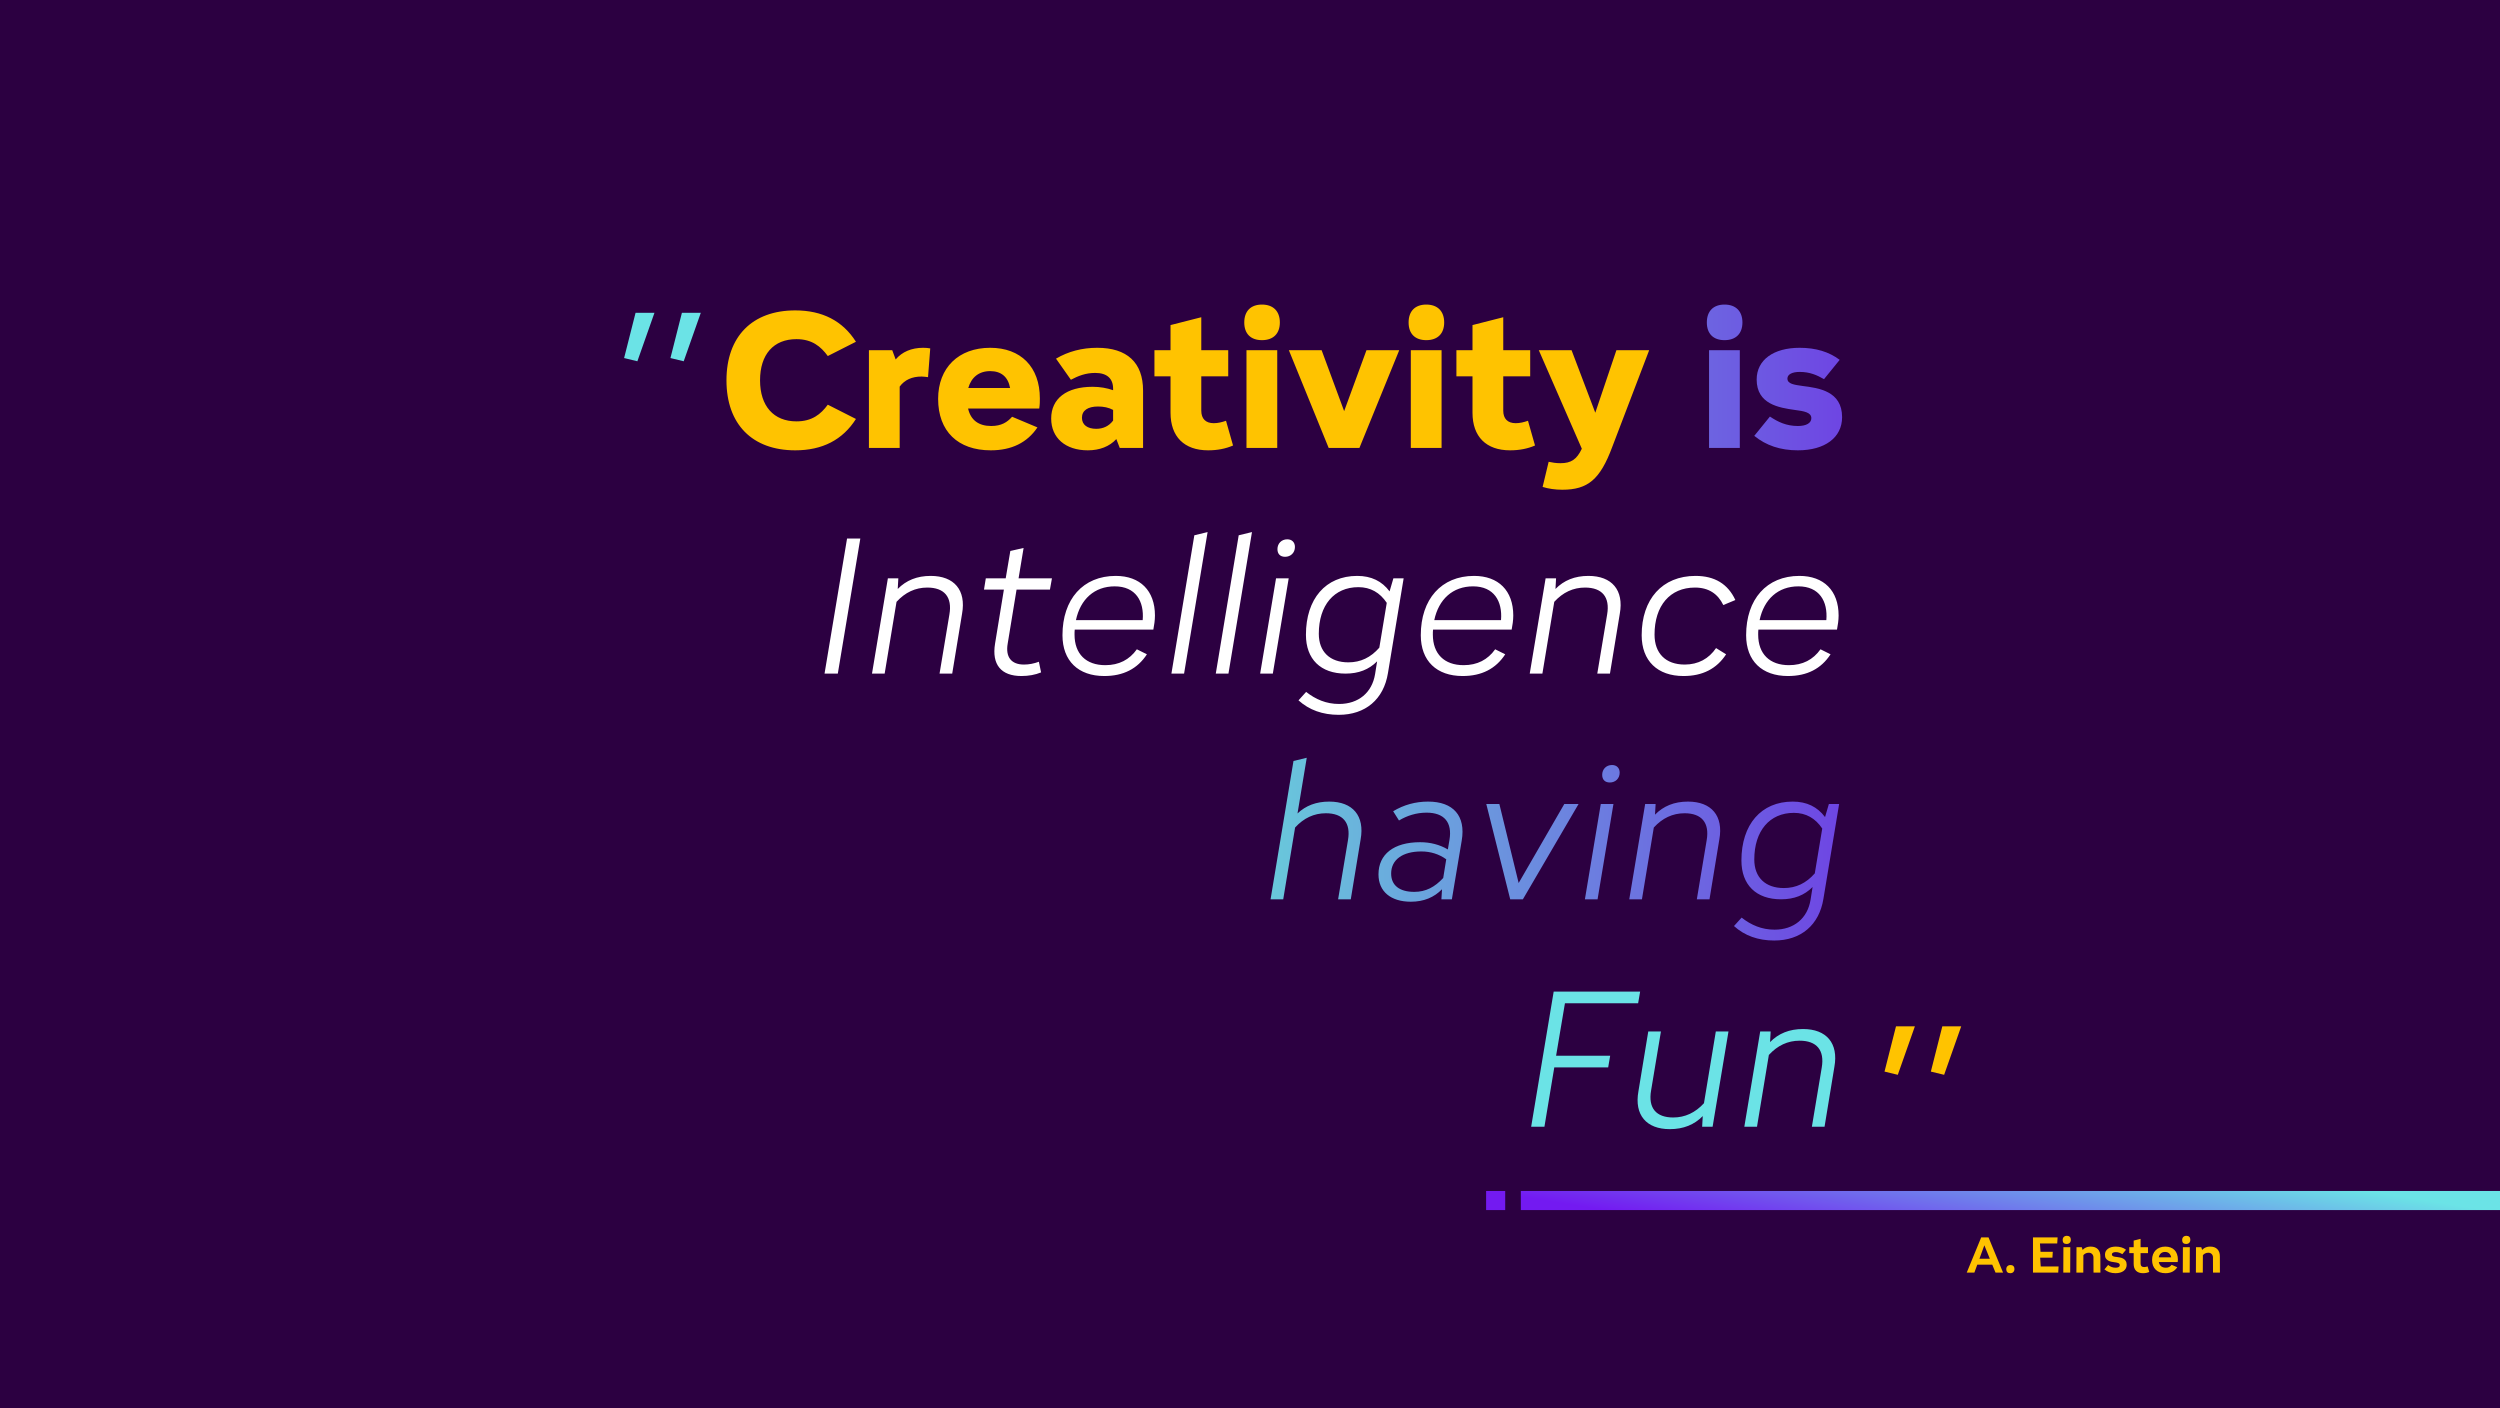
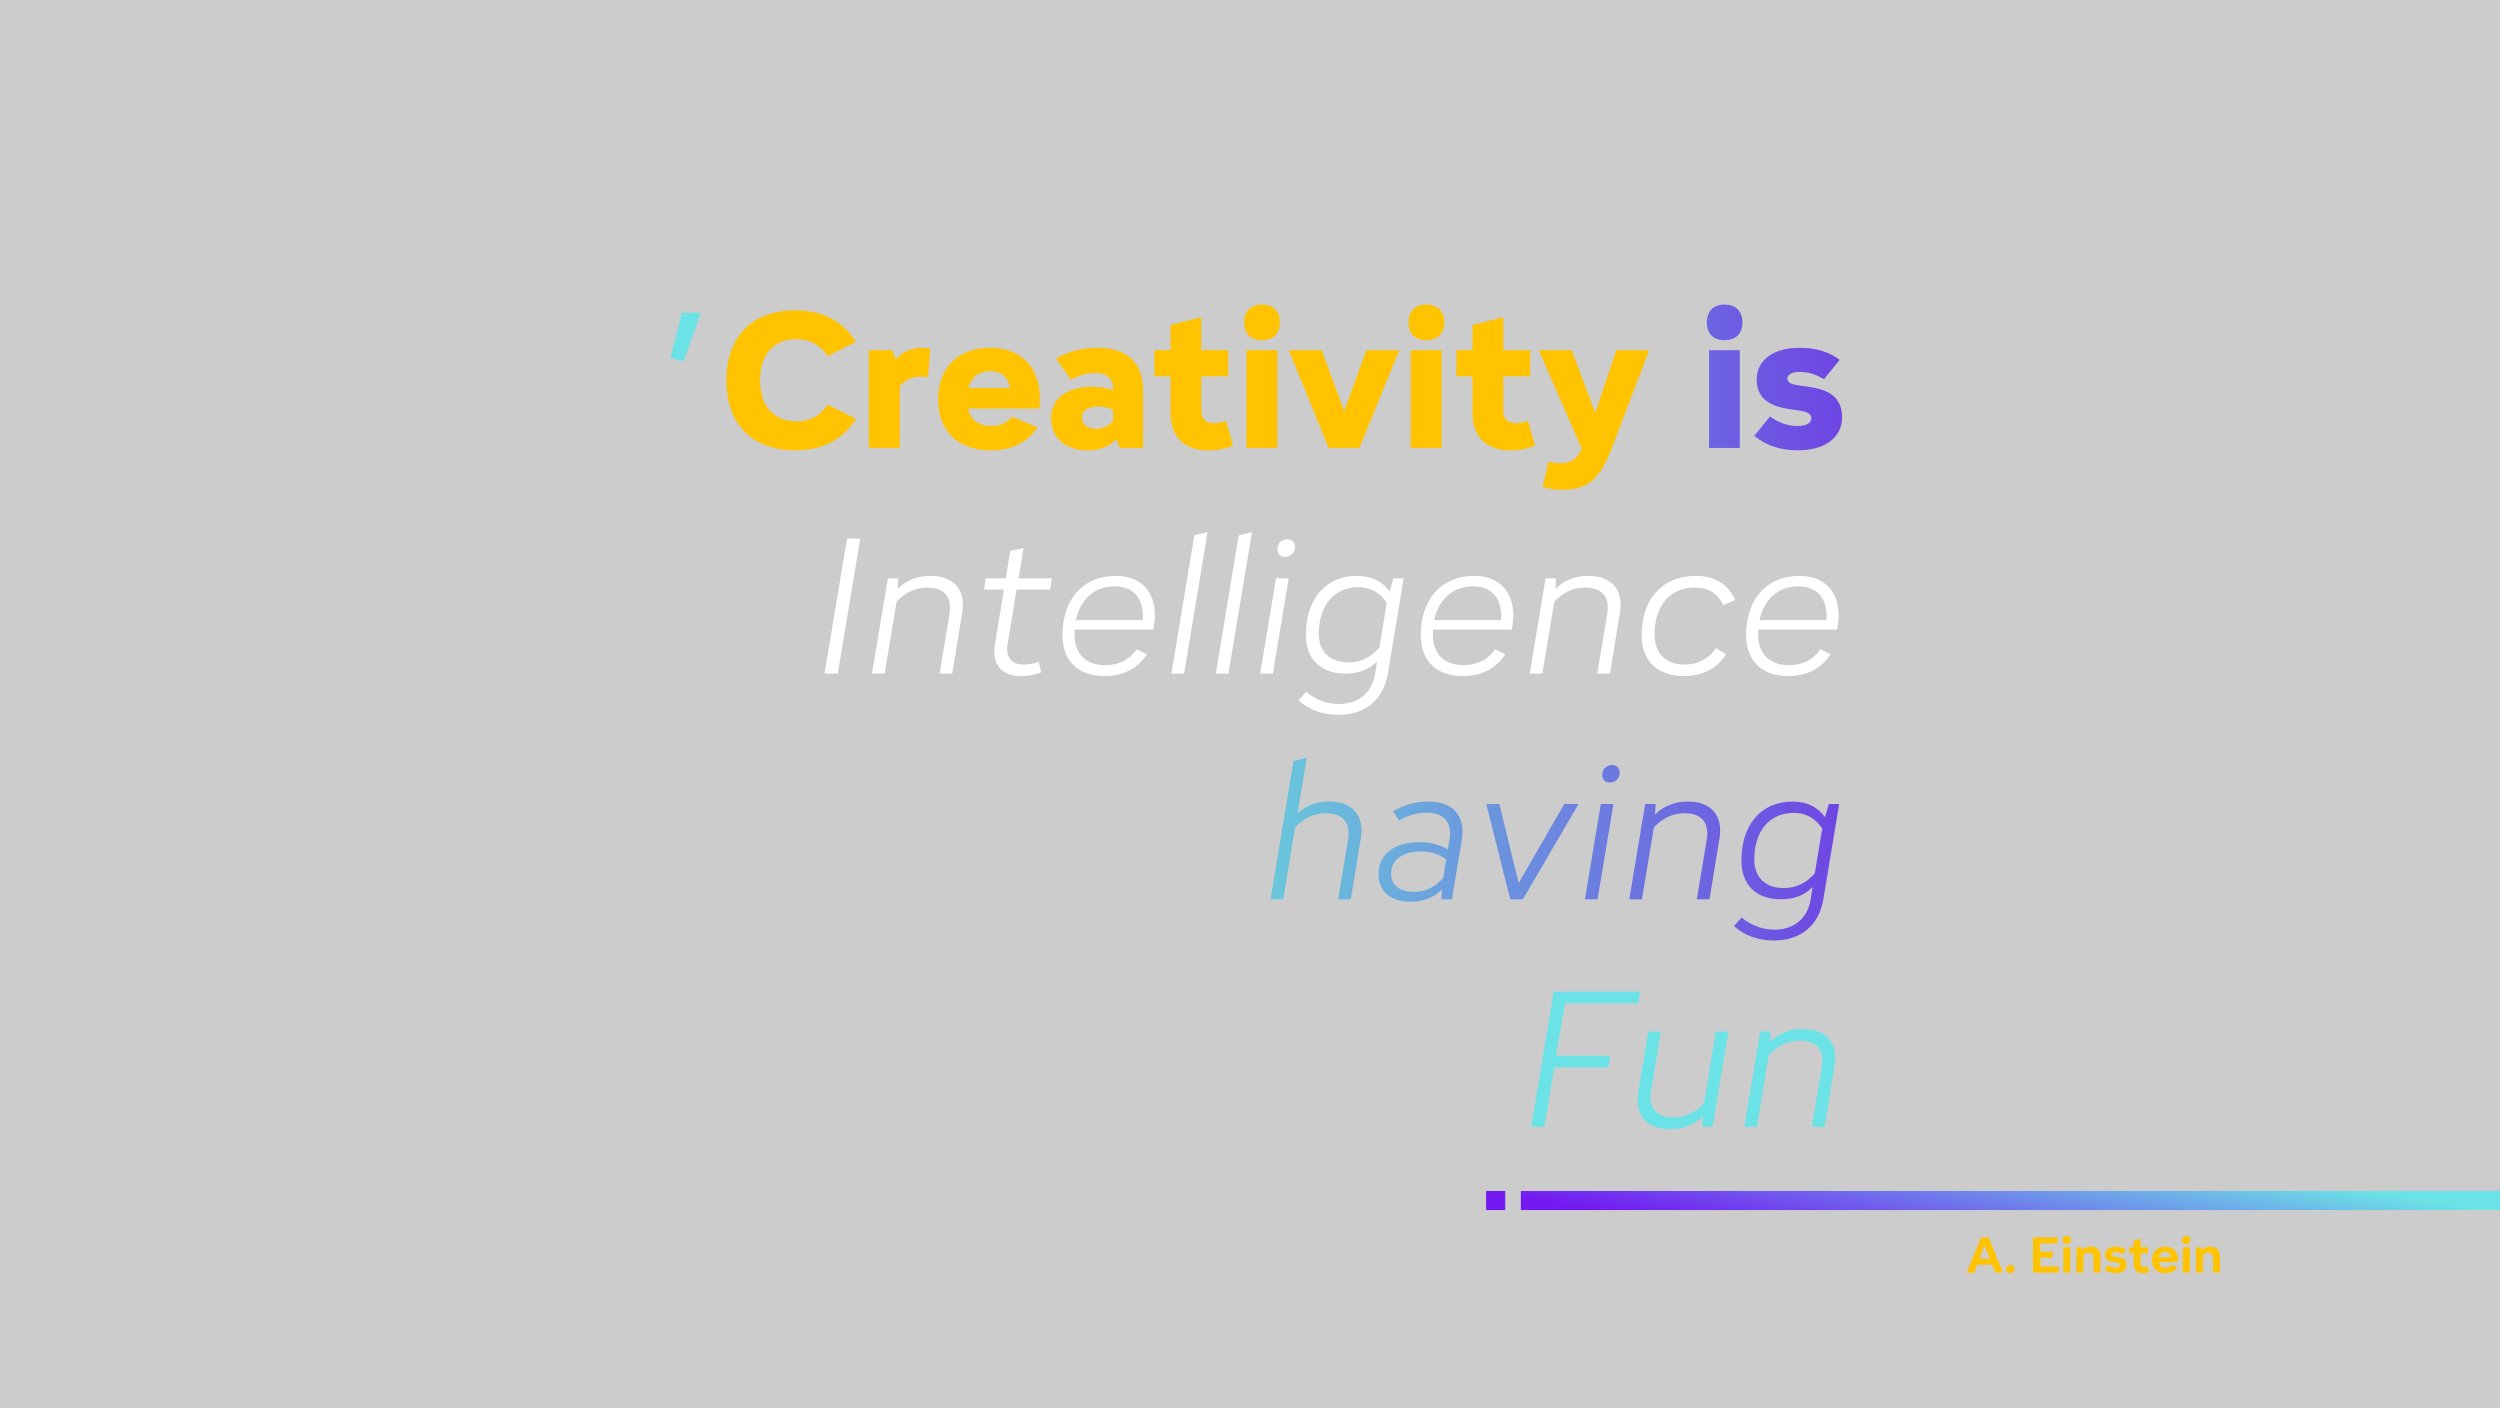
<svg xmlns="http://www.w3.org/2000/svg" width="1440" height="811" viewBox="0 0 1440 811" fill="none">
-   <rect width="1440" height="811" fill="#370051" />
  <rect width="1440" height="811" fill="black" fill-opacity="0.2" />
  <path d="M458.052 259.39C473.686 259.39 485.382 253.368 493.025 241.324L476.813 233.102C472.759 238.661 467.664 242.714 458.747 242.714C445.661 242.714 437.786 233.913 437.786 219.089C437.786 204.151 445.545 195.349 458.747 195.349C467.664 195.349 472.759 199.518 476.813 205.077L493.025 196.855C485.382 184.811 473.686 178.789 458.052 178.789C433.27 178.789 418.447 193.844 418.447 219.089C418.447 244.335 433.27 259.39 458.052 259.39ZM500.498 258H518.216V222.679C521.111 218.742 525.396 216.889 530.838 216.889C532.228 216.889 533.27 217.121 534.544 217.237L535.818 200.676C534.544 200.445 533.27 200.329 531.765 200.329C525.048 200.329 519.605 202.645 515.9 207.046L513.931 201.719H500.498V258ZM570.7 259.39C582.628 259.39 591.661 254.989 597.567 246.188L582.975 240.05C580.196 243.177 576.838 245.377 570.932 245.377C563.752 245.377 559.119 242.019 557.614 235.302H598.609C598.956 232.986 598.956 231.249 598.956 229.512C598.956 211.33 587.955 200.329 570.352 200.329C552.171 200.329 540.359 211.794 540.359 229.744C540.359 248.388 551.708 259.39 570.7 259.39ZM570.352 213.762C576.722 213.762 580.659 217.121 581.817 223.49H557.73C559.467 217.352 563.867 213.762 570.352 213.762ZM626.56 259.39C633.392 259.39 639.067 257.189 643.004 252.905L644.973 258H658.406V224.996C658.406 208.783 649.142 200.329 632.002 200.329C623.317 200.329 615.327 202.413 608.262 206.582L616.832 218.742C621.001 216.542 625.286 214.805 630.844 214.805C637.677 214.805 641.151 218.047 641.151 223.953V224.764C637.561 223.49 633.624 222.795 629.339 222.795C614.4 222.795 605.483 229.512 605.483 241.092C605.483 252.21 613.705 259.39 626.56 259.39ZM631.423 246.999C626.328 246.999 623.201 244.682 623.201 240.629C623.201 236.46 626.56 234.144 632.466 234.144C635.592 234.144 638.603 234.723 641.151 236.113V242.25C638.719 245.493 635.361 246.999 631.423 246.999ZM664.958 216.773H674.223V237.734C674.223 251.515 682.097 259.39 695.878 259.39C701.205 259.39 705.953 258.463 710.238 256.61L706.185 242.366C703.869 243.177 701.553 243.756 699.121 243.756C694.488 243.756 691.941 241.208 691.941 236.576V216.773H707.459V201.719H691.941V182.727L674.223 187.243V201.719H664.958V216.773ZM717.972 258H735.69V201.719H717.972V258ZM726.889 195.928C733.374 195.928 737.195 192.223 737.195 185.738C737.195 179.252 733.374 175.431 726.889 175.431C720.404 175.431 716.698 179.252 716.698 185.738C716.698 192.223 720.404 195.928 726.889 195.928ZM765.312 258H783.03L805.959 201.719H787.083L774.229 236.808L761.258 201.719H742.382L765.312 258ZM812.629 258H830.347V201.719H812.629V258ZM821.546 195.928C828.031 195.928 831.852 192.223 831.852 185.738C831.852 179.252 828.031 175.431 821.546 175.431C815.061 175.431 811.355 179.252 811.355 185.738C811.355 192.223 815.061 195.928 821.546 195.928ZM838.892 216.773H848.157V237.734C848.157 251.515 856.031 259.39 869.812 259.39C875.139 259.39 879.887 258.463 884.172 256.61L880.119 242.366C877.803 243.177 875.487 243.756 873.055 243.756C868.423 243.756 865.875 241.208 865.875 236.576V216.773H881.393V201.719H865.875V182.727L848.157 187.243V201.719H838.892V216.773ZM899.896 282.087C914.603 282.087 921.668 276.181 928.616 257.537L949.924 201.719H931.048L918.888 237.734L905.223 201.719H886.347L911.129 258.463C908.234 264.601 904.992 266.801 898.854 266.801C896.19 266.801 894.222 266.454 892.021 265.991L888.547 280.466C891.906 281.508 895.727 282.087 899.896 282.087Z" fill="#FFC300" />
  <path d="M984.414 258H1002.13V201.719H984.414V258ZM993.331 195.928C999.816 195.928 1003.64 192.223 1003.64 185.738C1003.64 179.252 999.816 175.431 993.331 175.431C986.846 175.431 983.14 179.252 983.14 185.738C983.14 192.223 986.846 195.928 993.331 195.928ZM1035.58 259.39C1051.09 259.39 1061.05 252.094 1061.05 240.282C1061.05 225.227 1047.5 223.49 1038.35 222.332C1033.49 221.637 1029.55 221.174 1029.55 218.047C1029.55 215.615 1032.33 214.226 1036.62 214.226C1042.52 214.226 1046.58 216.078 1050.63 218.395L1059.66 207.277C1053.53 202.645 1045.88 200.329 1036.62 200.329C1021.56 200.329 1011.84 207.277 1011.84 218.626C1011.84 232.87 1024.81 234.839 1033.72 236.113C1039.05 236.808 1043.33 237.502 1043.33 240.861C1043.33 243.756 1040.32 245.377 1035.58 245.377C1028.97 245.377 1024.11 243.061 1019.48 239.934L1010.45 251.052C1017.28 256.61 1025.5 259.39 1035.58 259.39ZM770.754 518H778.05L783.725 483.49C786.156 469.941 779.208 461.719 765.659 461.719C758.132 461.719 752.11 464.035 747.362 468.551L752.689 436.473L745.046 438.326L731.844 518H739.14L745.972 476.658C750.952 471.215 756.858 468.435 763.69 468.435C773.534 468.435 778.166 473.878 776.429 483.953L770.754 518ZM812.651 519.39C820.178 519.39 826.084 516.842 830.6 512.21L830.253 518H836.275L841.949 484.185C844.381 469.941 837.085 461.719 822.61 461.719C815.314 461.719 808.597 463.572 802.46 467.277L805.818 472.604C810.45 469.825 815.777 468.088 821.683 468.088C831.874 468.088 836.622 473.647 834.885 483.837L833.959 489.28C829.211 486.501 823.884 485.111 817.978 485.111C802.807 485.111 794.006 492.06 794.006 503.64C794.006 513.484 801.07 519.39 812.651 519.39ZM814.619 513.715C806.165 513.715 801.302 510.009 801.302 503.177C801.302 495.186 807.903 490.438 818.672 490.438C823.999 490.438 828.863 491.944 833.032 494.955L831.295 505.725C826.431 510.936 821.336 513.715 814.619 513.715ZM869.883 518H877.178L909.257 463.108H901.034L874.747 508.62L863.629 463.108H856.102L869.883 518ZM912.903 518H920.198L929.347 463.108H922.051L912.903 518ZM927.262 450.717C930.505 450.717 932.937 448.401 932.937 445.043C932.937 442.379 931.2 440.642 928.536 440.642C925.178 440.642 922.862 443.074 922.862 446.317C922.862 449.096 924.483 450.717 927.262 450.717ZM977.372 518H984.668L990.342 483.49C992.774 469.941 985.826 461.719 972.276 461.719C964.402 461.719 958.148 464.266 953.284 469.246L953.632 463.108H947.61L938.461 518H945.757L952.589 476.658C957.569 471.215 963.475 468.435 970.308 468.435C980.151 468.435 984.783 473.878 983.046 483.953L977.372 518ZM1025.87 518C1033.4 518 1039.3 515.684 1044.05 510.936L1042.89 518.232C1041.16 529.001 1033.28 535.487 1022.16 535.487C1014.75 535.487 1008.61 532.823 1003.17 528.538L998.77 533.402C1004.91 538.961 1012.67 541.74 1021.93 541.74C1037.33 541.74 1047.87 532.823 1050.3 517.653L1059.34 463.108H1053.43L1051.23 470.636C1046.83 464.73 1040.69 461.719 1032.59 461.719C1014.4 461.719 1003.06 474.92 1003.06 495.65C1003.06 509.662 1011.51 518 1025.87 518ZM1027.49 511.515C1016.84 511.515 1010.47 505.377 1010.47 495.071C1010.47 478.626 1019.27 468.204 1033.28 468.204C1040.23 468.204 1045.67 471.33 1049.61 477.237L1045.32 503.061C1040.34 508.736 1034.55 511.515 1027.49 511.515Z" fill="url(#paint0_linear_1442_1340)" />
  <path d="M474.934 388H482.577L495.547 310.179H487.904L474.934 388ZM541.18 388H548.475L554.15 353.49C556.582 339.941 549.633 331.719 536.084 331.719C528.209 331.719 521.956 334.266 517.092 339.246L517.439 333.108H511.418L502.269 388H509.565L516.397 346.658C521.377 341.215 527.283 338.435 534.115 338.435C543.959 338.435 548.591 343.878 546.854 353.953L541.18 388ZM566.78 339.593H578.244L573.149 370.745C571.18 382.789 576.623 389.39 588.32 389.39C592.489 389.39 596.31 388.695 599.668 387.305L598.395 381.167C595.615 382.21 592.72 382.789 589.825 382.789C582.529 382.789 579.055 378.504 580.445 370.629L585.54 339.593H604.764L605.922 333.108H586.698L589.593 315.622L581.95 317.359L579.287 333.108H567.822L566.78 339.593ZM636.071 389.39C647.073 389.39 655.179 385.221 660.622 376.883L654.832 373.988C650.547 380.009 644.525 383.136 636.65 383.136C625.533 383.136 618.932 376.651 618.932 365.534C618.932 364.607 618.932 363.565 619.048 362.639H664.328C664.791 360.207 665.254 357.312 665.254 354.532C665.254 340.172 656.684 331.719 642.672 331.719C623.796 331.719 611.984 345.152 611.984 365.881C611.984 380.704 621.132 389.39 636.071 389.39ZM642.093 337.741C654.137 337.741 659.116 346.31 658.19 357.196H619.743C622.29 345.152 630.397 337.741 642.093 337.741ZM674.733 388H682.029L695.578 306.473L687.935 308.326L674.733 388ZM700.291 388H707.587L721.136 306.473L713.493 308.326L700.291 388ZM725.85 388H733.146L742.294 333.108H734.999L725.85 388ZM740.21 320.717C743.452 320.717 745.884 318.401 745.884 315.043C745.884 312.379 744.147 310.642 741.484 310.642C738.125 310.642 735.809 313.074 735.809 316.317C735.809 319.096 737.431 320.717 740.21 320.717ZM775.033 388C782.56 388 788.466 385.684 793.214 380.936L792.056 388.232C790.319 399.001 782.444 405.487 771.327 405.487C763.916 405.487 757.778 402.823 752.335 398.538L747.934 403.402C754.072 408.961 761.831 411.74 771.096 411.74C786.498 411.74 797.036 402.823 799.468 387.653L808.501 333.108H802.595L800.394 340.636C795.994 334.73 789.856 331.719 781.75 331.719C763.568 331.719 752.219 344.92 752.219 365.65C752.219 379.662 760.673 388 775.033 388ZM776.654 381.515C766 381.515 759.631 375.377 759.631 365.071C759.631 348.626 768.432 338.204 782.444 338.204C789.393 338.204 794.836 341.33 798.773 347.237L794.488 373.061C789.509 378.736 783.718 381.515 776.654 381.515ZM842.462 389.39C853.464 389.39 861.57 385.221 867.013 376.883L861.223 373.988C856.938 380.009 850.916 383.136 843.041 383.136C831.924 383.136 825.323 376.651 825.323 365.534C825.323 364.607 825.323 363.565 825.439 362.639H870.719C871.182 360.207 871.645 357.312 871.645 354.532C871.645 340.172 863.076 331.719 849.063 331.719C830.187 331.719 818.375 345.152 818.375 365.881C818.375 380.704 827.523 389.39 842.462 389.39ZM848.484 337.741C860.528 337.741 865.508 346.31 864.581 357.196H826.134C828.681 345.152 836.788 337.741 848.484 337.741ZM920.035 388H927.33L933.005 353.49C935.437 339.941 928.488 331.719 914.939 331.719C907.064 331.719 900.811 334.266 895.947 339.246L896.295 333.108H890.273L881.124 388H888.42L895.252 346.658C900.232 341.215 906.138 338.435 912.97 338.435C922.814 338.435 927.446 343.878 925.709 353.953L920.035 388ZM969.69 389.39C980.691 389.39 988.798 385.221 994.24 376.883L988.45 373.293C984.281 379.43 978.144 382.789 970.385 382.789C959.383 382.789 953.014 376.304 953.014 365.534C953.014 348.858 961.931 338.435 976.291 338.435C984.165 338.435 989.492 342.025 992.619 348.51L999.567 345.615C995.283 336.351 987.64 331.719 976.638 331.719C957.414 331.719 945.602 345.152 945.602 365.881C945.602 380.704 954.751 389.39 969.69 389.39ZM1029.85 389.39C1040.86 389.39 1048.96 385.221 1054.4 376.883L1048.61 373.988C1044.33 380.009 1038.31 383.136 1030.43 383.136C1019.32 383.136 1012.71 376.651 1012.71 365.534C1012.71 364.607 1012.71 363.565 1012.83 362.639H1058.11C1058.57 360.207 1059.04 357.312 1059.04 354.532C1059.04 340.172 1050.47 331.719 1036.46 331.719C1017.58 331.719 1005.77 345.152 1005.77 365.881C1005.77 380.704 1014.92 389.39 1029.85 389.39ZM1035.88 337.741C1047.92 337.741 1052.9 346.31 1051.97 357.196H1013.53C1016.07 345.152 1024.18 337.741 1035.88 337.741Z" fill="white" />
  <path d="M881.948 649H889.591L895.266 614.837H926.302L927.46 608.121H896.308L901.404 577.896H943.557L944.715 571.179H894.918L881.948 649ZM956.699 594.108H949.403L943.729 628.618C941.297 642.167 948.245 650.39 961.794 650.39C969.669 650.39 975.922 647.842 980.786 642.862L980.439 649H986.461L995.609 594.108H988.314L981.481 635.451C976.501 640.894 970.595 643.673 963.763 643.673C953.919 643.673 949.287 638.23 951.024 628.155L956.699 594.108ZM1043.64 649H1050.94L1056.61 614.49C1059.05 600.941 1052.1 592.719 1038.55 592.719C1030.67 592.719 1024.42 595.266 1019.56 600.246L1019.9 594.108H1013.88L1004.73 649H1012.03L1018.86 607.658C1023.84 602.215 1029.75 599.435 1036.58 599.435C1046.42 599.435 1051.05 604.878 1049.32 614.953L1043.64 649Z" fill="#6BE3E6" />
-   <path d="M367.128 208.089L376.971 180.18H366.085L359.484 206.236L367.128 208.089Z" fill="#6BE3E6" />
  <path d="M393.817 208.089L403.66 180.18H392.775L386.174 206.236L393.817 208.089Z" fill="#6BE3E6" />
-   <path d="M1093.13 619.089L1102.97 591.18H1092.09L1085.48 617.236L1093.13 619.089Z" fill="#FFC300" />
-   <path d="M1119.82 619.089L1129.66 591.18H1118.77L1112.17 617.236L1119.82 619.089Z" fill="#FFC300" />
  <path d="M1141.17 712.733H1145.39L1153.75 733H1149.41L1147.54 728.446H1138.91L1137.25 733H1132.85L1141.17 712.733ZM1140.15 725.038H1146.15L1142.98 717.287L1140.15 725.038ZM1155.61 731.13C1155.61 730.346 1155.83 729.743 1156.28 729.321C1156.72 728.878 1157.32 728.657 1158.09 728.657C1158.79 728.657 1159.33 728.858 1159.71 729.26C1160.12 729.642 1160.32 730.185 1160.32 730.889C1160.32 731.673 1160.1 732.286 1159.65 732.729C1159.23 733.151 1158.64 733.362 1157.88 733.362C1157.17 733.362 1156.62 733.171 1156.22 732.789C1155.81 732.387 1155.61 731.834 1155.61 731.13ZM1171 733V712.733H1185.18L1184.96 716.232H1175.01L1175.34 721.027H1182.4L1182.19 724.435H1175.13L1175.46 729.471H1185.75L1185.54 733H1171ZM1188.46 733L1188.52 718.403H1192.5L1192.44 733H1188.46ZM1188.1 714.302C1188.1 713.538 1188.31 712.934 1188.73 712.492C1189.17 712.05 1189.78 711.829 1190.57 711.829C1191.27 711.829 1191.82 712.03 1192.2 712.432C1192.6 712.814 1192.8 713.357 1192.8 714.06C1192.8 714.844 1192.58 715.458 1192.14 715.9C1191.69 716.322 1191.09 716.533 1190.33 716.533C1189.62 716.533 1189.07 716.342 1188.67 715.96C1188.29 715.558 1188.1 715.005 1188.1 714.302ZM1198.62 721.419C1199.79 719.167 1201.66 718.041 1204.23 718.041C1206.04 718.041 1207.43 718.544 1208.39 719.549C1209.36 720.555 1209.83 721.972 1209.81 723.802L1209.84 733H1205.86L1205.83 724.103C1205.77 723.319 1205.5 722.706 1205.01 722.264C1204.55 721.801 1203.92 721.57 1203.11 721.57C1201.75 721.57 1200.61 722.163 1199.71 723.349L1198.62 721.419ZM1196 733L1196.06 718.403H1199.1L1200.04 721.298L1199.98 733H1196ZM1212.14 731.19L1214.28 728.627C1214.89 729.089 1215.53 729.471 1216.21 729.773C1216.92 730.055 1217.72 730.195 1218.63 730.195C1219.37 730.195 1219.94 730.075 1220.34 729.833C1220.77 729.572 1220.98 729.2 1220.98 728.717C1220.98 728.396 1220.9 728.144 1220.74 727.964C1220.58 727.762 1220.35 727.612 1220.07 727.511C1219.81 727.39 1219.5 727.3 1219.14 727.24C1218.78 727.179 1218.39 727.119 1217.99 727.059C1217.41 726.978 1216.79 726.878 1216.12 726.757C1215.48 726.616 1214.89 726.395 1214.34 726.094C1213.8 725.792 1213.35 725.38 1212.99 724.857C1212.64 724.314 1212.47 723.591 1212.47 722.686C1212.47 721.258 1213.04 720.132 1214.16 719.308C1215.29 718.464 1216.81 718.041 1218.72 718.041C1221.07 718.041 1223.03 718.644 1224.6 719.851L1222.46 722.414C1221.91 722.073 1221.34 721.791 1220.74 721.57C1220.13 721.329 1219.43 721.208 1218.63 721.208C1217.94 721.208 1217.41 721.329 1217.03 721.57C1216.64 721.791 1216.45 722.103 1216.45 722.505C1216.45 722.806 1216.52 723.048 1216.66 723.229C1216.83 723.41 1217.03 723.55 1217.27 723.651C1217.53 723.751 1217.83 723.832 1218.17 723.892C1218.51 723.932 1218.88 723.973 1219.26 724.013C1219.84 724.073 1220.46 724.174 1221.13 724.314C1221.81 724.435 1222.44 724.656 1223 724.978C1223.56 725.279 1224.02 725.712 1224.39 726.275C1224.77 726.838 1224.96 727.602 1224.96 728.567C1224.96 729.29 1224.81 729.954 1224.51 730.557C1224.2 731.14 1223.77 731.643 1223.21 732.065C1222.65 732.487 1221.96 732.809 1221.16 733.03C1220.37 733.251 1219.49 733.362 1218.5 733.362C1217.24 733.362 1216.08 733.181 1215.04 732.819C1213.99 732.437 1213.03 731.894 1212.14 731.19ZM1226.45 718.403H1228.99V714.573L1232.97 713.578V718.403H1237.25V721.811H1232.97V727.752C1232.97 729.14 1233.67 729.833 1235.08 729.833C1235.4 729.833 1235.72 729.793 1236.04 729.713C1236.37 729.632 1236.69 729.542 1237.01 729.441L1237.98 732.638C1236.89 733.121 1235.69 733.362 1234.39 733.362C1232.66 733.362 1231.32 732.899 1230.38 731.975C1229.45 731.03 1228.99 729.703 1228.99 727.994V721.811H1226.45V718.403ZM1239.6 725.671C1239.6 724.505 1239.78 723.46 1240.14 722.535C1240.5 721.59 1241.02 720.786 1241.68 720.122C1242.34 719.459 1243.14 718.946 1244.06 718.584C1245.01 718.222 1246.06 718.041 1247.23 718.041C1248.36 718.041 1249.36 718.212 1250.25 718.554C1251.15 718.896 1251.91 719.388 1252.54 720.032C1253.16 720.675 1253.63 721.459 1253.95 722.384C1254.3 723.309 1254.47 724.355 1254.47 725.521C1254.45 725.742 1254.43 725.973 1254.41 726.214C1254.41 726.435 1254.39 726.677 1254.35 726.938H1243.46C1243.68 728.004 1244.13 728.818 1244.82 729.381C1245.5 729.924 1246.4 730.195 1247.53 730.195C1248.34 730.195 1248.99 730.044 1249.49 729.743C1250.01 729.441 1250.47 729.039 1250.85 728.537L1254.11 729.924C1252.64 732.216 1250.38 733.362 1247.32 733.362C1246.11 733.362 1245.03 733.191 1244.06 732.849C1243.12 732.487 1242.31 731.975 1241.65 731.311C1240.99 730.648 1240.47 729.843 1240.11 728.898C1239.77 727.953 1239.6 726.878 1239.6 725.671ZM1250.61 724.224C1250.16 722.153 1248.98 721.117 1247.05 721.117C1246.08 721.117 1245.29 721.389 1244.67 721.932C1244.04 722.475 1243.64 723.239 1243.46 724.224H1250.61ZM1257.29 733L1257.35 718.403H1261.33L1261.27 733H1257.29ZM1256.92 714.302C1256.92 713.538 1257.14 712.934 1257.56 712.492C1258 712.05 1258.61 711.829 1259.4 711.829C1260.1 711.829 1260.64 712.03 1261.03 712.432C1261.43 712.814 1261.63 713.357 1261.63 714.06C1261.63 714.844 1261.41 715.458 1260.97 715.9C1260.52 716.322 1259.92 716.533 1259.16 716.533C1258.45 716.533 1257.9 716.342 1257.5 715.96C1257.12 715.558 1256.92 715.005 1256.92 714.302ZM1267.45 721.419C1268.62 719.167 1270.49 718.041 1273.06 718.041C1274.87 718.041 1276.26 718.544 1277.22 719.549C1278.19 720.555 1278.66 721.972 1278.64 723.802L1278.67 733H1274.69L1274.66 724.103C1274.6 723.319 1274.33 722.706 1273.84 722.264C1273.38 721.801 1272.75 721.57 1271.94 721.57C1270.58 721.57 1269.44 722.163 1268.54 723.349L1267.45 721.419ZM1264.83 733L1264.89 718.403H1267.93L1268.87 721.298L1268.81 733H1264.83Z" fill="#FFC300" />
-   <path d="M876 686L1440 686L1440 697L876 697L876 686Z" fill="url(#paint1_linear_1442_1340)" />
+   <path d="M876 686L1440 686L1440 697L876 697Z" fill="url(#paint1_linear_1442_1340)" />
  <rect x="856" y="686" width="11" height="11" fill="#731AF1" />
  <defs>
    <linearGradient id="paint0_linear_1442_1340" x1="1064" y1="388.4" x2="720.138" y2="388.4" gradientUnits="userSpaceOnUse">
      <stop stop-color="#6E44E3" />
      <stop offset="1" stop-color="#69CCDB" />
    </linearGradient>
    <linearGradient id="paint1_linear_1442_1340" x1="1388" y1="689.923" x2="1364.79" y2="833.551" gradientUnits="userSpaceOnUse">
      <stop stop-color="#6BE3E6" />
      <stop offset="0.557" stop-color="#731AF1" />
    </linearGradient>
  </defs>
</svg>